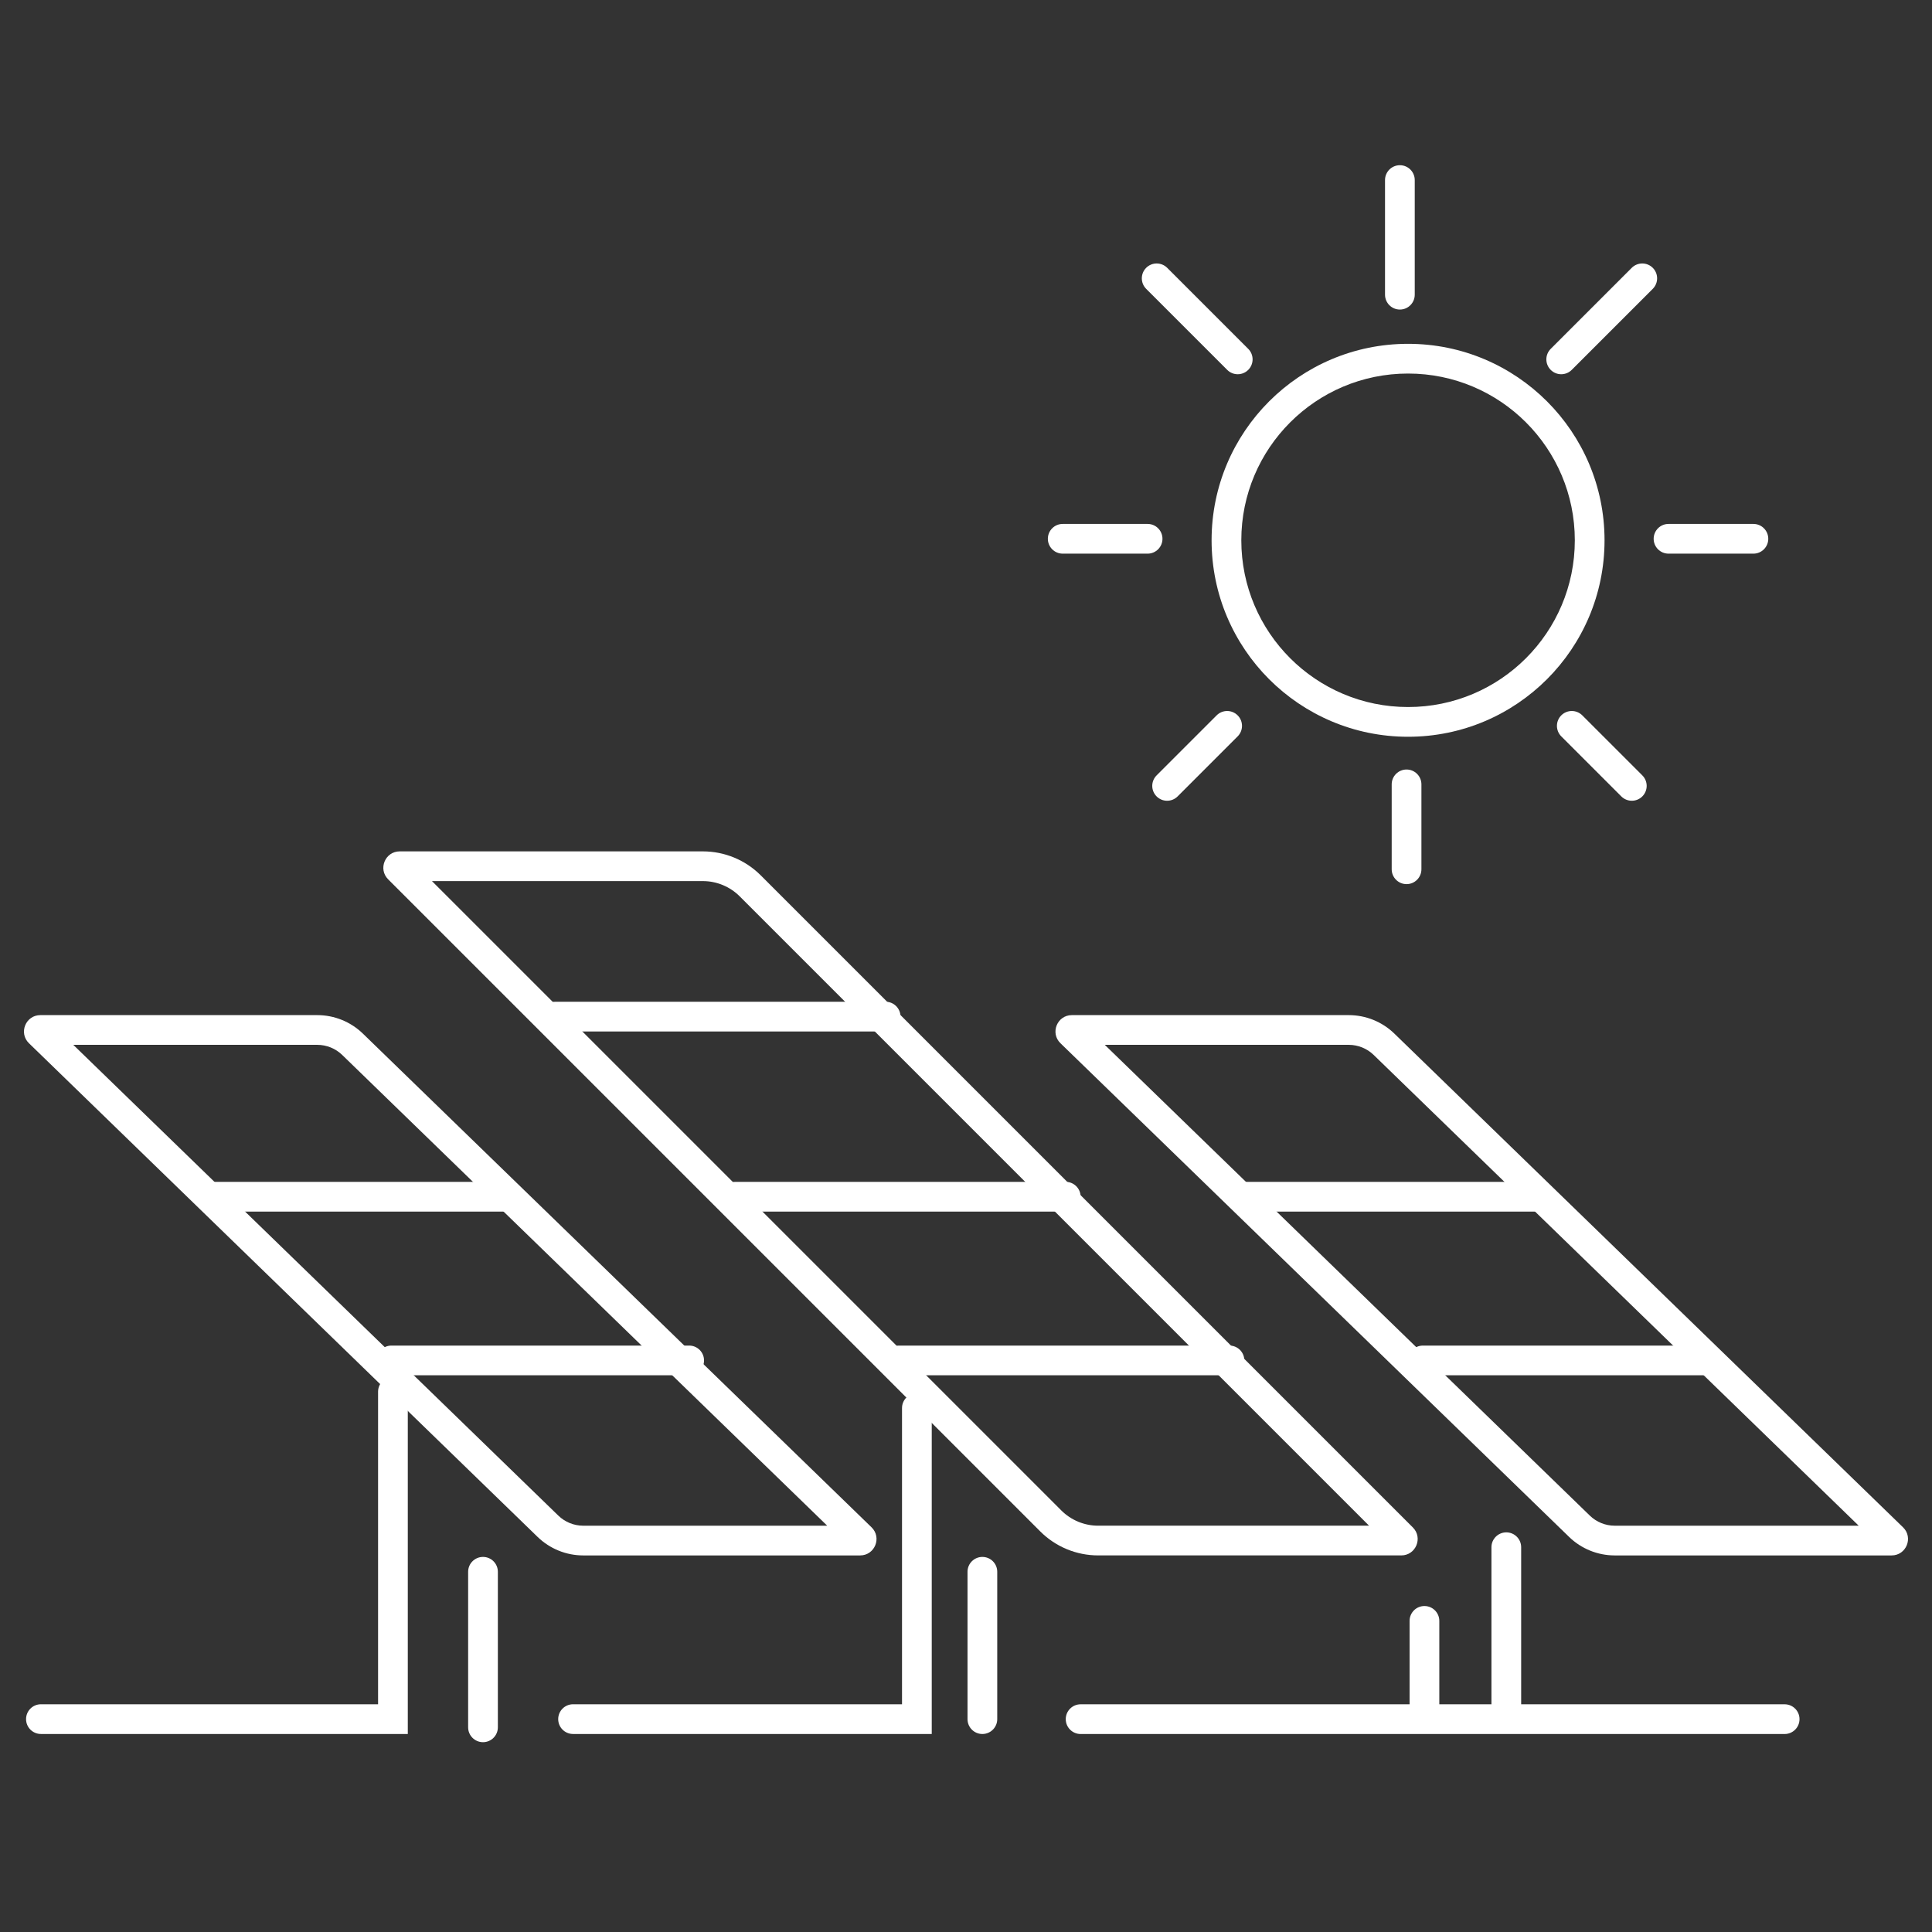
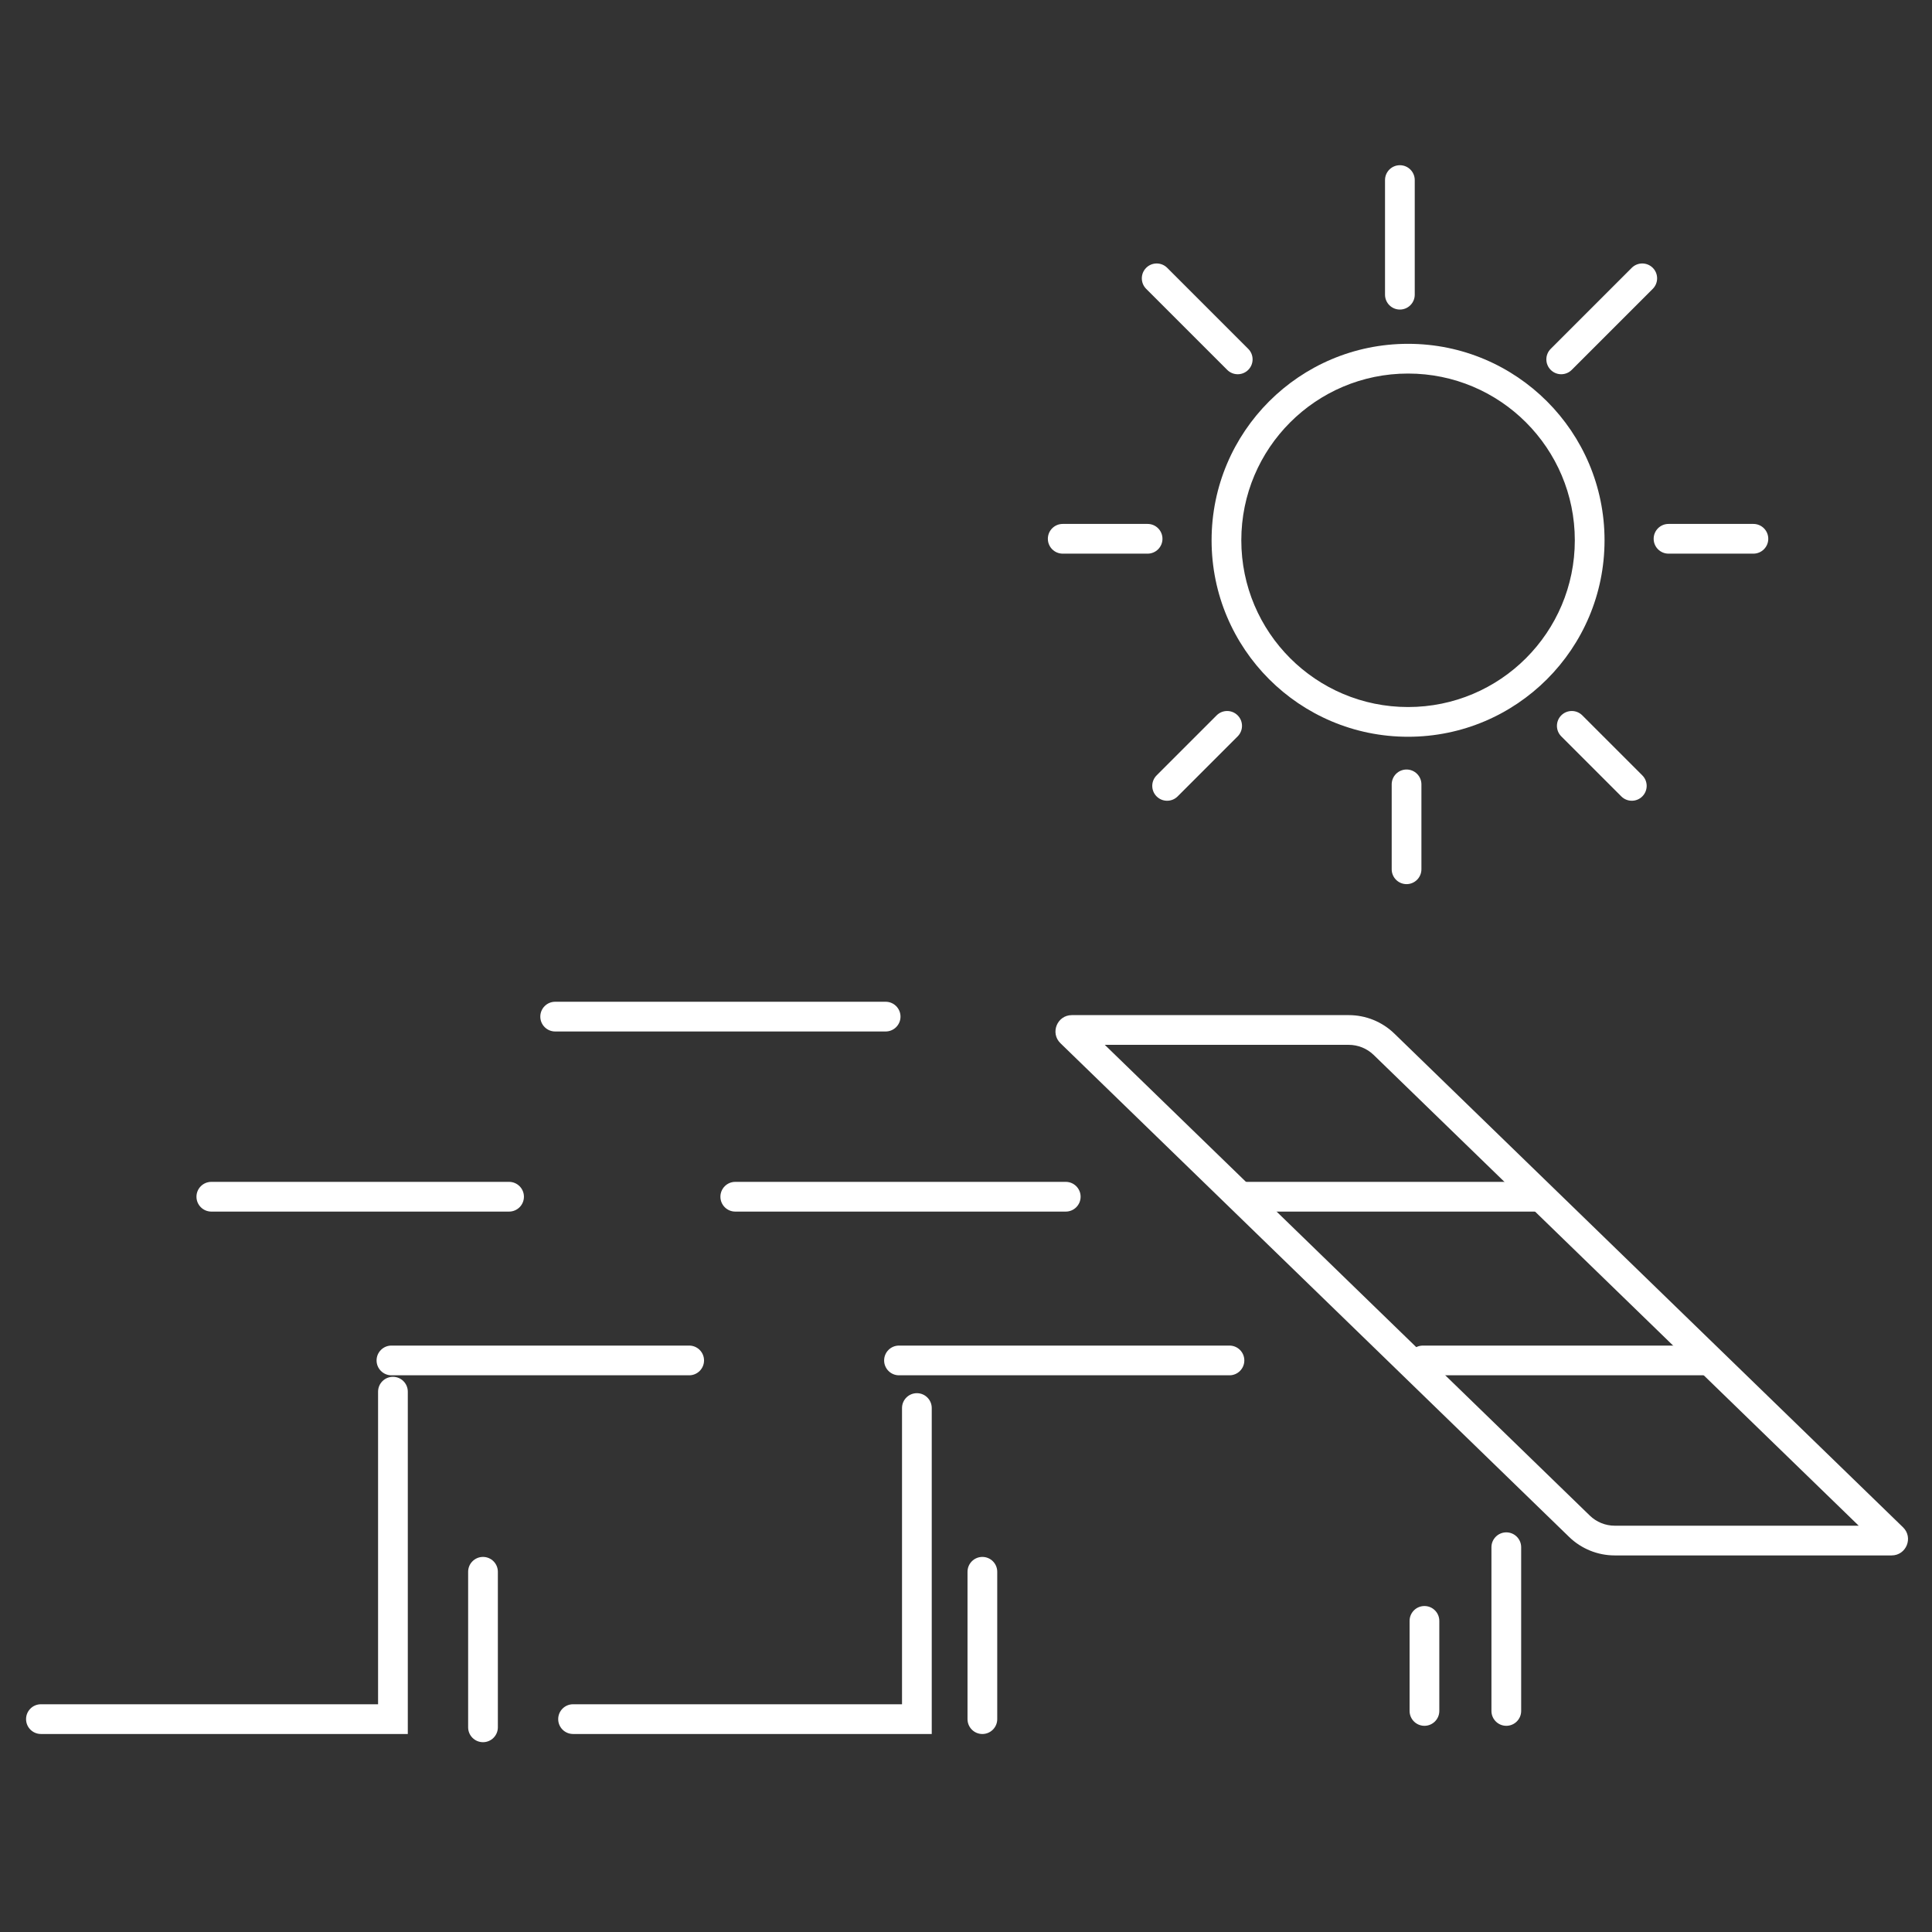
<svg xmlns="http://www.w3.org/2000/svg" width="130" height="130" viewBox="0 0 130 130" fill="none">
  <rect x="0" y="0" width="130" height="130" fill="#333333" stroke="none" />
-   <path fill-rule="evenodd" clip-rule="evenodd" d="M4.932 70.305L37.568 101.981C38.017 102.417 38.618 102.661 39.244 102.661H55.661L23.025 70.984C22.576 70.549 21.974 70.305 21.349 70.305H4.932ZM2.717 68.305C1.727 68.305 1.239 69.508 1.949 70.197L36.175 103.416C36.998 104.214 38.098 104.661 39.244 104.661H57.876C58.866 104.661 59.353 103.457 58.643 102.768L24.418 69.549C23.595 68.751 22.494 68.305 21.349 68.305H2.717Z" fill="white" />
  <path fill-rule="evenodd" clip-rule="evenodd" d="M74.339 70.305L106.975 101.981C107.424 102.417 108.025 102.661 108.651 102.661H125.068L92.431 70.984C91.982 70.549 91.381 70.305 90.755 70.305H74.339ZM72.123 68.305C71.134 68.305 70.646 69.508 71.356 70.197L105.582 103.416C106.404 104.214 107.505 104.661 108.651 104.661H127.283C128.272 104.661 128.76 103.457 128.05 102.768L93.824 69.549C93.002 68.751 91.901 68.305 90.755 68.305H72.123Z" fill="white" />
-   <path fill-rule="evenodd" clip-rule="evenodd" d="M29.066 59.287L71.411 101.632C72.069 102.29 72.961 102.66 73.892 102.66H92.121L49.775 60.315C49.117 59.657 48.225 59.287 47.294 59.287H29.066ZM26.897 57.287C25.915 57.287 25.424 58.474 26.118 59.168L69.997 103.047C71.03 104.08 72.431 104.66 73.892 104.66H94.289C95.271 104.66 95.762 103.473 95.068 102.779L51.19 58.901C50.157 57.867 48.755 57.287 47.294 57.287H26.897Z" fill="white" />
  <path fill-rule="evenodd" clip-rule="evenodd" d="M13.22 80.525C13.22 79.973 13.668 79.525 14.22 79.525H34.254C34.806 79.525 35.254 79.973 35.254 80.525C35.254 81.078 34.806 81.525 34.254 81.525H14.22C13.668 81.525 13.22 81.078 13.22 80.525Z" fill="white" />
-   <path fill-rule="evenodd" clip-rule="evenodd" d="M36.356 68.406C36.356 67.854 36.804 67.406 37.356 67.406H59.593C60.145 67.406 60.593 67.854 60.593 68.406C60.593 68.959 60.145 69.406 59.593 69.406H37.356C36.804 69.406 36.356 68.959 36.356 68.406Z" fill="white" />
+   <path fill-rule="evenodd" clip-rule="evenodd" d="M36.356 68.406C36.356 67.854 36.804 67.406 37.356 67.406H59.593C60.145 67.406 60.593 67.854 60.593 68.406C60.593 68.959 60.145 69.406 59.593 69.406H37.356C36.804 69.406 36.356 68.959 36.356 68.406" fill="white" />
  <path fill-rule="evenodd" clip-rule="evenodd" d="M48.475 80.525C48.475 79.973 48.922 79.525 49.475 79.525H71.712C72.264 79.525 72.712 79.973 72.712 80.525C72.712 81.078 72.264 81.525 71.712 81.525H49.475C48.922 81.525 48.475 81.078 48.475 80.525Z" fill="white" />
  <path fill-rule="evenodd" clip-rule="evenodd" d="M59.491 91.541C59.491 90.989 59.939 90.541 60.491 90.541H82.728C83.281 90.541 83.728 90.989 83.728 91.541C83.728 92.093 83.281 92.541 82.728 92.541H60.491C59.939 92.541 59.491 92.093 59.491 91.541Z" fill="white" />
  <path fill-rule="evenodd" clip-rule="evenodd" d="M82.627 80.525C82.627 79.973 83.075 79.525 83.627 79.525H103.661C104.213 79.525 104.661 79.973 104.661 80.525C104.661 81.078 104.213 81.525 103.661 81.525H83.627C83.075 81.525 82.627 81.078 82.627 80.525Z" fill="white" />
  <path fill-rule="evenodd" clip-rule="evenodd" d="M25.339 91.541C25.339 90.989 25.787 90.541 26.339 90.541H46.373C46.925 90.541 47.373 90.989 47.373 91.541C47.373 92.093 46.925 92.541 46.373 92.541H26.339C25.787 92.541 25.339 92.093 25.339 91.541Z" fill="white" />
  <path fill-rule="evenodd" clip-rule="evenodd" d="M94.746 91.541C94.746 90.989 95.193 90.541 95.746 90.541H114.678C115.23 90.541 115.678 90.989 115.678 91.541C115.678 92.093 115.23 92.541 114.678 92.541H95.746C95.193 92.541 94.746 92.093 94.746 91.541Z" fill="white" />
  <path fill-rule="evenodd" clip-rule="evenodd" d="M26.44 92.643C26.993 92.643 27.44 93.09 27.44 93.643V116.676H2.754C2.202 116.676 1.754 116.229 1.754 115.676C1.754 115.124 2.202 114.676 2.754 114.676H25.44V93.643C25.44 93.09 25.888 92.643 26.44 92.643Z" fill="white" />
  <path fill-rule="evenodd" clip-rule="evenodd" d="M32.5 104.762C33.052 104.762 33.5 105.209 33.5 105.762V116.228C33.5 116.78 33.052 117.228 32.5 117.228C31.948 117.228 31.5 116.78 31.5 116.228V105.762C31.5 105.209 31.948 104.762 32.5 104.762Z" fill="white" />
  <path fill-rule="evenodd" clip-rule="evenodd" d="M61.695 93.744C62.247 93.744 62.695 94.192 62.695 94.744V116.676H38.56C38.007 116.676 37.56 116.229 37.56 115.676C37.56 115.124 38.007 114.676 38.56 114.676H60.695V94.744C60.695 94.192 61.143 93.744 61.695 93.744Z" fill="white" />
  <path fill-rule="evenodd" clip-rule="evenodd" d="M66.102 104.762C66.654 104.762 67.102 105.209 67.102 105.762V115.677C67.102 116.229 66.654 116.677 66.102 116.677C65.549 116.677 65.102 116.229 65.102 115.677V105.762C65.102 105.209 65.549 104.762 66.102 104.762Z" fill="white" />
-   <path fill-rule="evenodd" clip-rule="evenodd" d="M71.712 115.678C71.712 115.125 72.16 114.678 72.712 114.678H120.085C120.637 114.678 121.085 115.125 121.085 115.678C121.085 116.23 120.637 116.678 120.085 116.678H72.712C72.16 116.678 71.712 116.23 71.712 115.678Z" fill="white" />
  <path fill-rule="evenodd" clip-rule="evenodd" d="M101.356 103.109C101.908 103.109 102.356 103.557 102.356 104.109V115.126C102.356 115.679 101.908 116.126 101.356 116.126C100.804 116.126 100.356 115.679 100.356 115.126V104.109C100.356 103.557 100.804 103.109 101.356 103.109Z" fill="white" />
  <path fill-rule="evenodd" clip-rule="evenodd" d="M95.848 108.066C96.4 108.066 96.848 108.514 96.848 109.066V115.126C96.848 115.678 96.4 116.126 95.848 116.126C95.295 116.126 94.848 115.678 94.848 115.126V109.066C94.848 108.514 95.295 108.066 95.848 108.066Z" fill="white" />
  <path fill-rule="evenodd" clip-rule="evenodd" d="M94.746 47.575C100.943 47.575 105.966 42.552 105.966 36.355C105.966 30.158 100.943 25.135 94.746 25.135C88.549 25.135 83.525 30.158 83.525 36.355C83.525 42.552 88.549 47.575 94.746 47.575ZM94.746 49.575C102.047 49.575 107.966 43.657 107.966 36.355C107.966 29.054 102.047 23.135 94.746 23.135C87.444 23.135 81.525 29.054 81.525 36.355C81.525 43.657 87.444 49.575 94.746 49.575Z" fill="white" />
  <path fill-rule="evenodd" clip-rule="evenodd" d="M94.195 11.117C94.747 11.117 95.195 11.565 95.195 12.117V19.829C95.195 20.381 94.747 20.829 94.195 20.829C93.642 20.829 93.195 20.381 93.195 19.829V12.117C93.195 11.565 93.642 11.117 94.195 11.117Z" fill="white" />
  <path fill-rule="evenodd" clip-rule="evenodd" d="M94.644 51.779C95.196 51.779 95.644 52.227 95.644 52.779V58.491C95.644 59.043 95.196 59.491 94.644 59.491C94.092 59.491 93.644 59.043 93.644 58.491V52.779C93.644 52.227 94.092 51.779 94.644 51.779Z" fill="white" />
  <path fill-rule="evenodd" clip-rule="evenodd" d="M111.211 18.021C111.601 18.412 111.601 19.045 111.211 19.436L105.758 24.889C105.367 25.279 104.734 25.279 104.344 24.889C103.953 24.498 103.953 23.865 104.344 23.474L109.797 18.021C110.187 17.631 110.82 17.631 111.211 18.021Z" fill="white" />
  <path fill-rule="evenodd" clip-rule="evenodd" d="M77.124 18.021C76.733 18.412 76.733 19.045 77.124 19.436L82.577 24.889C82.967 25.279 83.6 25.279 83.991 24.889C84.382 24.498 84.382 23.865 83.991 23.474L78.538 18.021C78.147 17.631 77.514 17.631 77.124 18.021Z" fill="white" />
  <path fill-rule="evenodd" clip-rule="evenodd" d="M118.983 36.254C118.983 36.806 118.535 37.254 117.983 37.254L112.271 37.254C111.719 37.254 111.271 36.806 111.271 36.254C111.271 35.702 111.719 35.254 112.271 35.254L117.983 35.254C118.535 35.254 118.983 35.702 118.983 36.254Z" fill="white" />
  <path fill-rule="evenodd" clip-rule="evenodd" d="M78.22 36.254C78.22 36.806 77.772 37.254 77.22 37.254L71.508 37.254C70.956 37.254 70.508 36.806 70.508 36.254C70.508 35.702 70.956 35.254 71.508 35.254L77.22 35.254C77.772 35.254 78.22 35.702 78.22 36.254Z" fill="white" />
  <path fill-rule="evenodd" clip-rule="evenodd" d="M77.826 53.588C78.216 53.978 78.849 53.978 79.24 53.588L83.279 49.549C83.669 49.158 83.669 48.525 83.279 48.135C82.888 47.744 82.255 47.744 81.865 48.135L77.826 52.174C77.435 52.564 77.435 53.197 77.826 53.588Z" fill="white" />
  <path fill-rule="evenodd" clip-rule="evenodd" d="M110.508 53.588C110.118 53.978 109.485 53.978 109.094 53.588L105.055 49.549C104.665 49.158 104.665 48.525 105.055 48.135C105.446 47.744 106.079 47.744 106.469 48.135L110.508 52.174C110.899 52.564 110.899 53.197 110.508 53.588Z" fill="white" />
</svg>